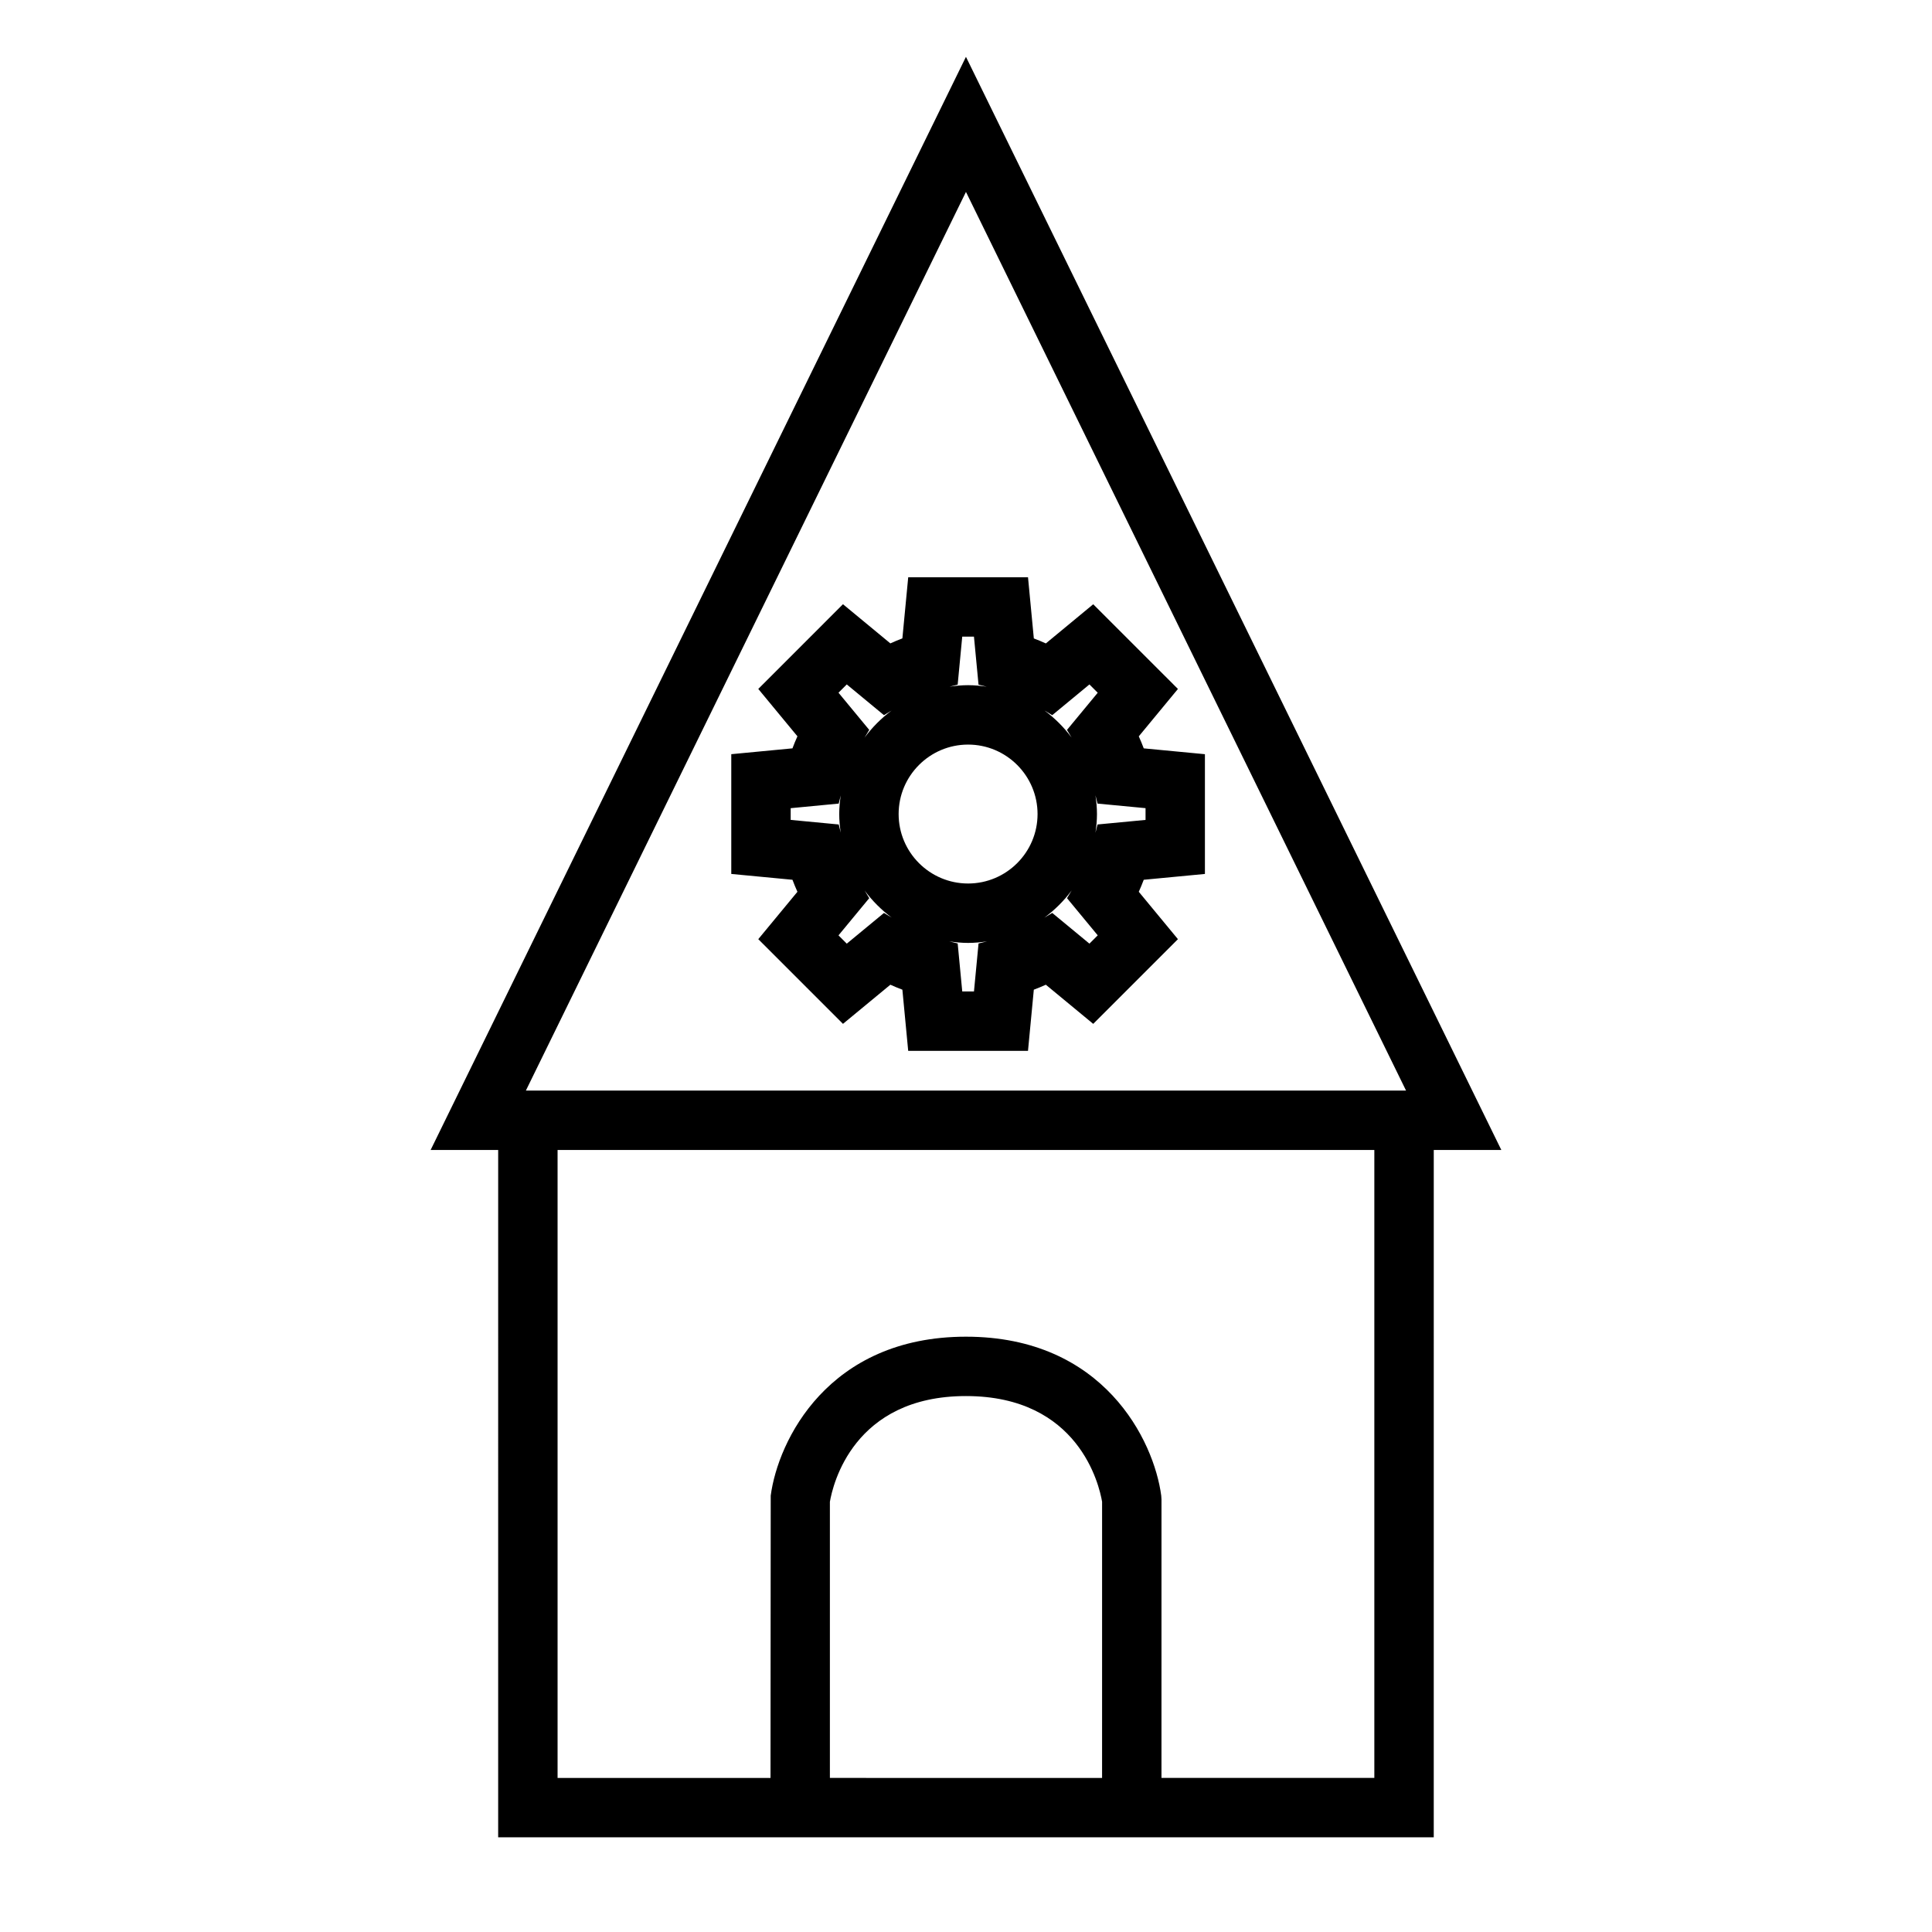
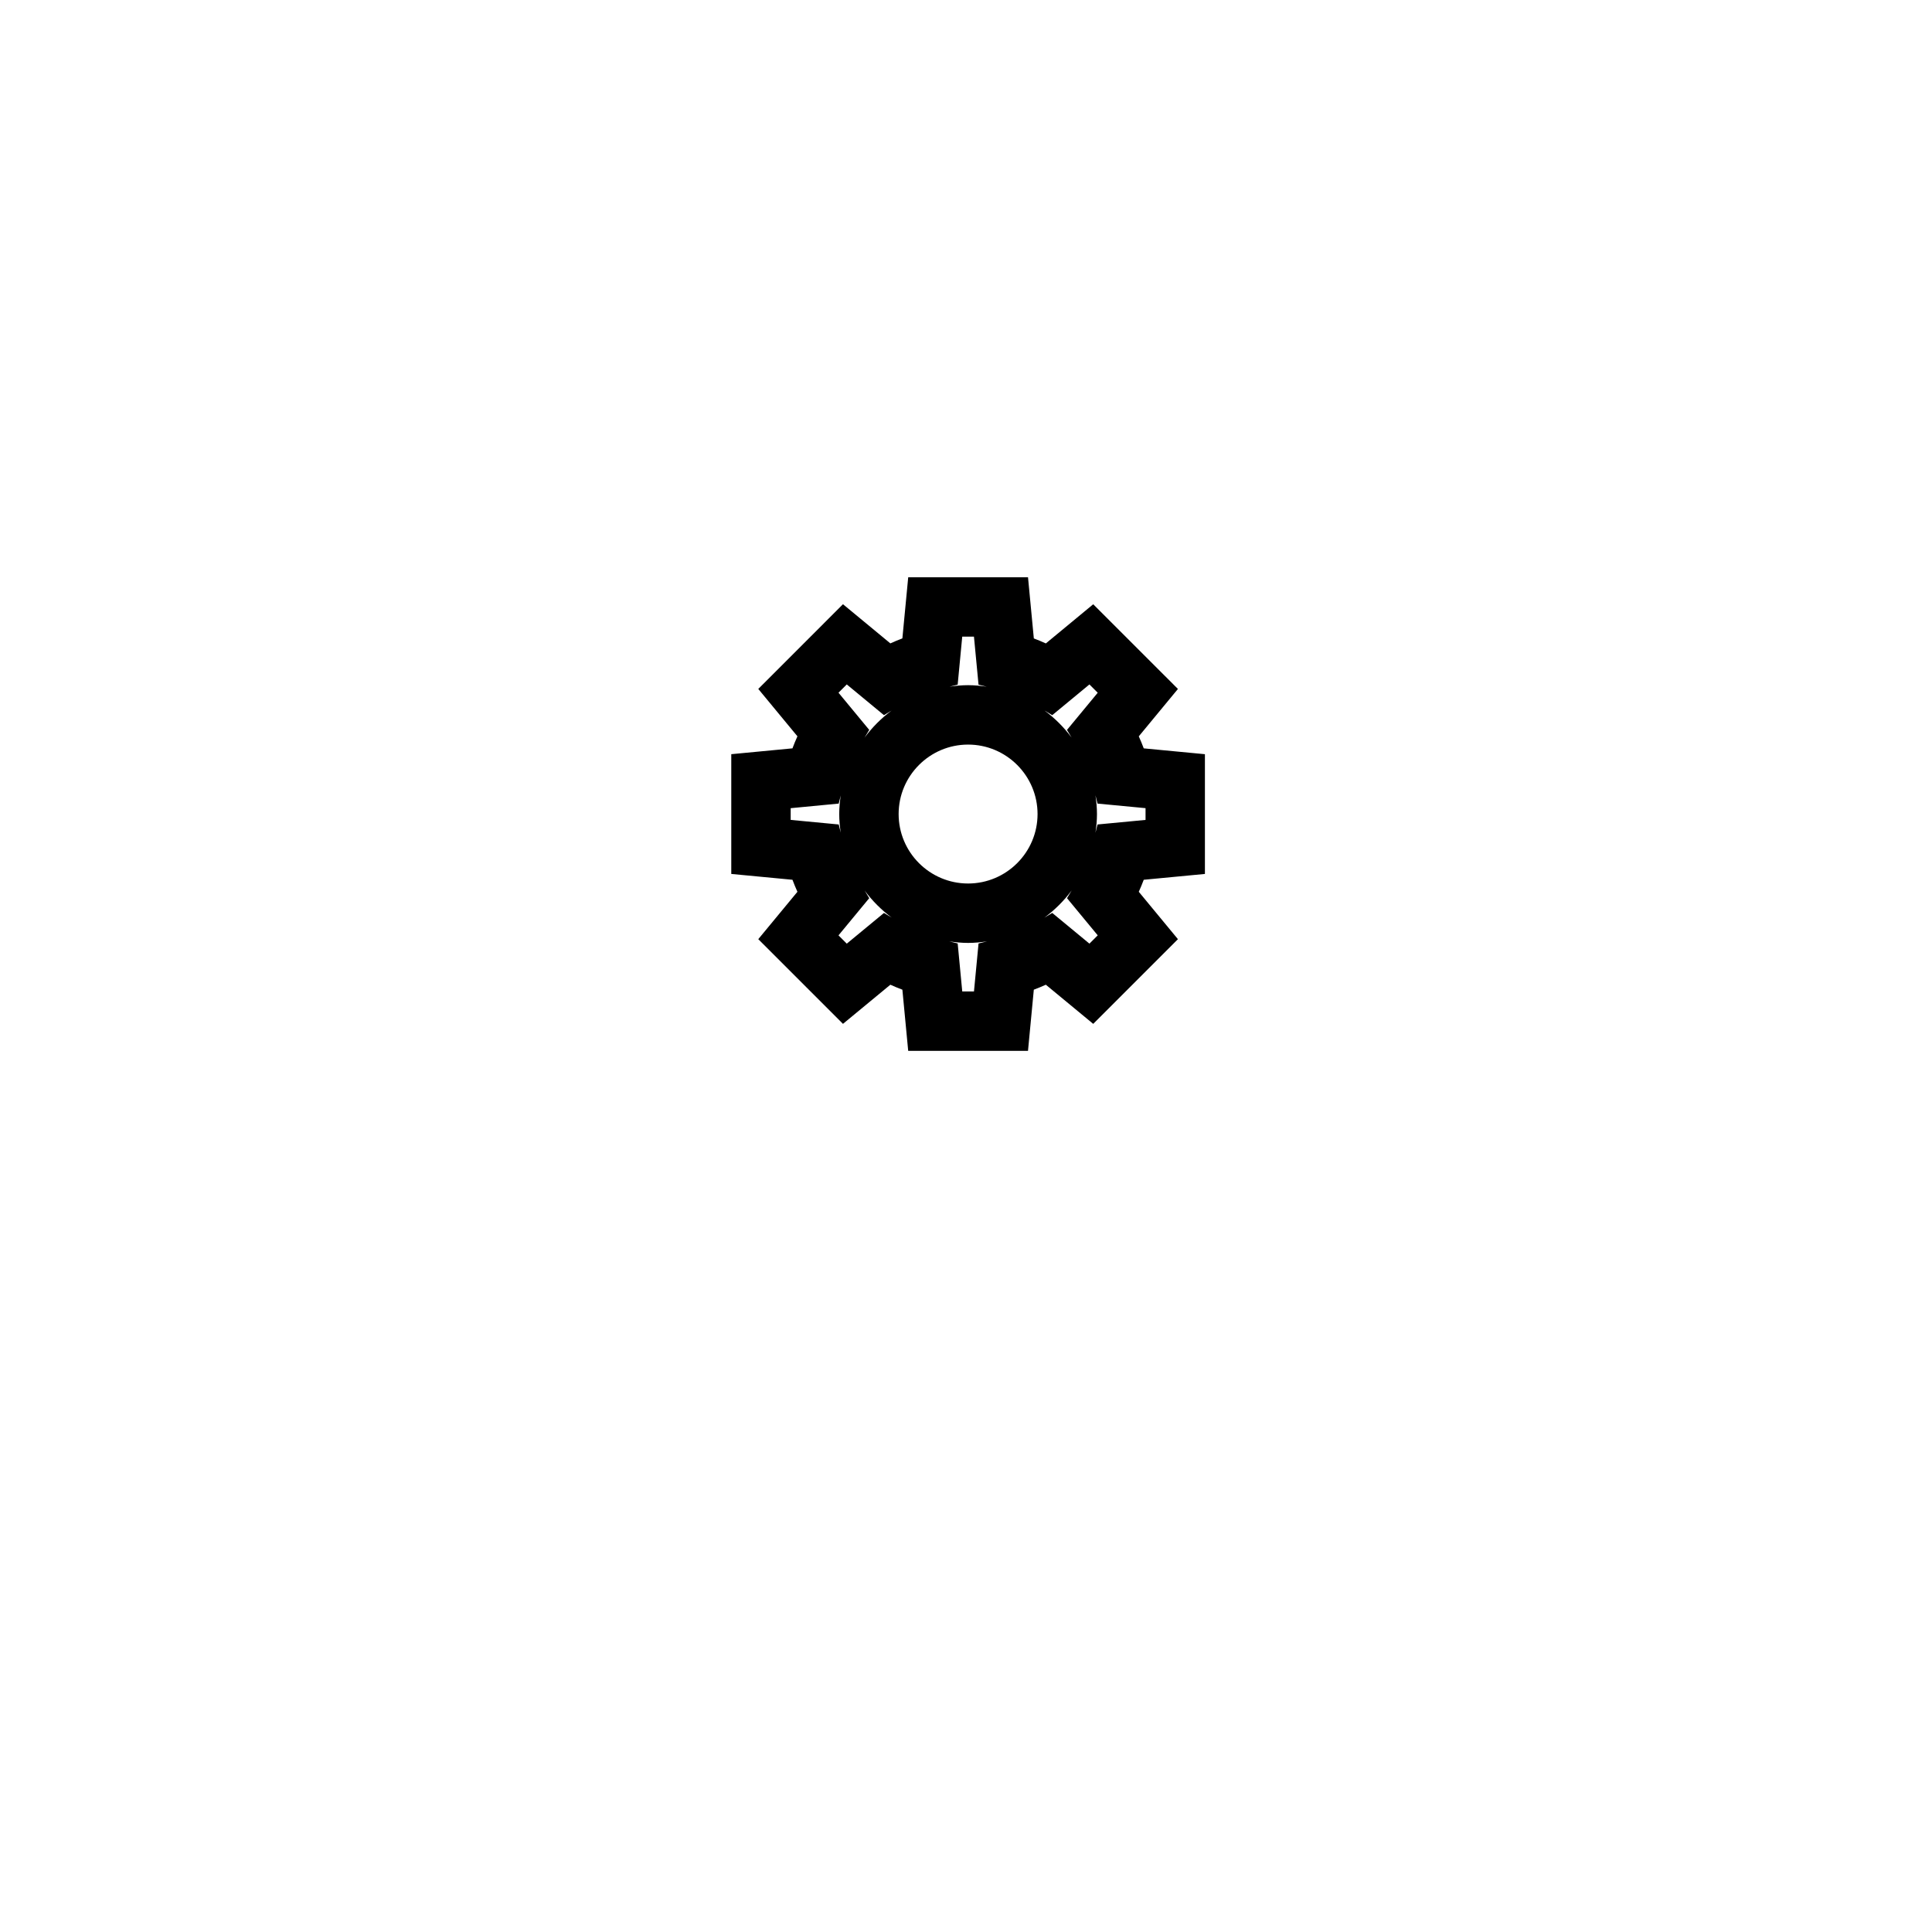
<svg xmlns="http://www.w3.org/2000/svg" fill="#000000" width="800px" height="800px" version="1.1" viewBox="144 144 512 512">
  <g>
    <path d="m383.14 313.18c-1.074 0.402-2.141 0.844-3.184 1.324l-12.559-10.379-22.445 22.449 10.375 12.555c-0.477 1.051-0.918 2.109-1.316 3.191l-16.215 1.547v31.738l16.215 1.543c0.402 1.074 0.844 2.141 1.316 3.184l-10.375 12.555 22.445 22.445 12.559-10.371c1.051 0.477 2.109 0.914 3.184 1.316l1.543 16.215h31.746l1.543-16.215c1.074-0.402 2.141-0.844 3.184-1.316l12.559 10.375 22.449-22.445-10.375-12.559c0.473-1.043 0.914-2.109 1.316-3.184l16.211-1.543v-31.734l-16.211-1.547c-0.402-1.082-0.844-2.141-1.316-3.184l10.375-12.559-22.449-22.445-12.555 10.379c-1.051-0.477-2.109-0.918-3.184-1.324l-1.543-16.211h-31.746zm14.652 12.262 1.211-12.73h3.106l1.211 12.73 2.164 0.535c-1.617-0.234-3.25-0.398-4.93-0.398-1.676 0-3.312 0.164-4.922 0.398zm34.918-0.059 2.199 2.199-8.148 9.855 1.238 2.051c-2.027-2.738-4.449-5.164-7.195-7.195l2.047 1.234zm-9.852 60.555-2.106 1.266c2.769-2.043 5.215-4.481 7.258-7.246l-1.242 2.066 8.141 9.852-2.199 2.199zm-19.535 8.09-1.211 12.723h-3.106l-1.211-12.727-2.231-0.551c1.637 0.242 3.297 0.41 4.996 0.41 1.715 0 3.387-0.168 5.027-0.414zm-34.918 0.051-2.195-2.199 8.145-9.855-1.223-2.031c2.027 2.734 4.445 5.152 7.18 7.18l-2.047-1.234zm-14.875-35.902 12.738-1.219 0.535-2.156c-0.234 1.609-0.398 3.25-0.398 4.93 0 1.68 0.164 3.316 0.398 4.934l-0.535-2.172-12.73-1.211v-3.106zm28.617 1.555c0-10.148 8.254-18.41 18.406-18.41 10.148 0 18.41 8.262 18.41 18.41 0 10.148-8.262 18.406-18.41 18.406-10.148 0-18.406-8.258-18.406-18.406zm65.43 1.555-12.723 1.207-0.547 2.211c0.242-1.625 0.402-3.281 0.402-4.977 0-1.691-0.164-3.344-0.402-4.969l0.547 2.199 12.727 1.211v3.117zm-74.477-21.781 1.254-2.078-8.145-9.852 2.195-2.195 9.855 8.145 2.016-1.219c-2.734 2.035-5.156 4.461-7.176 7.199z" />
-     <path d="m258.12 448.76h17.902l-0.004 182.15h247.94l0.004-182.15h17.906l-141.88-289.7zm105.81 166.41v-73.176c0.766-4.496 6.203-28.023 36.066-28.023 29.934 0 35.324 23.641 36.07 28.016l-0.004 73.184zm144.29 0h-56.418l0.004-73.781-0.066-1.027c-1.926-14.57-15.215-42.125-51.746-42.125s-49.82 27.559-51.746 42.125l-0.055 74.809h-56.43v-166.41h216.45v166.41zm-224.86-182.15 116.63-238.16 116.63 238.16z" />
  </g>
</svg>